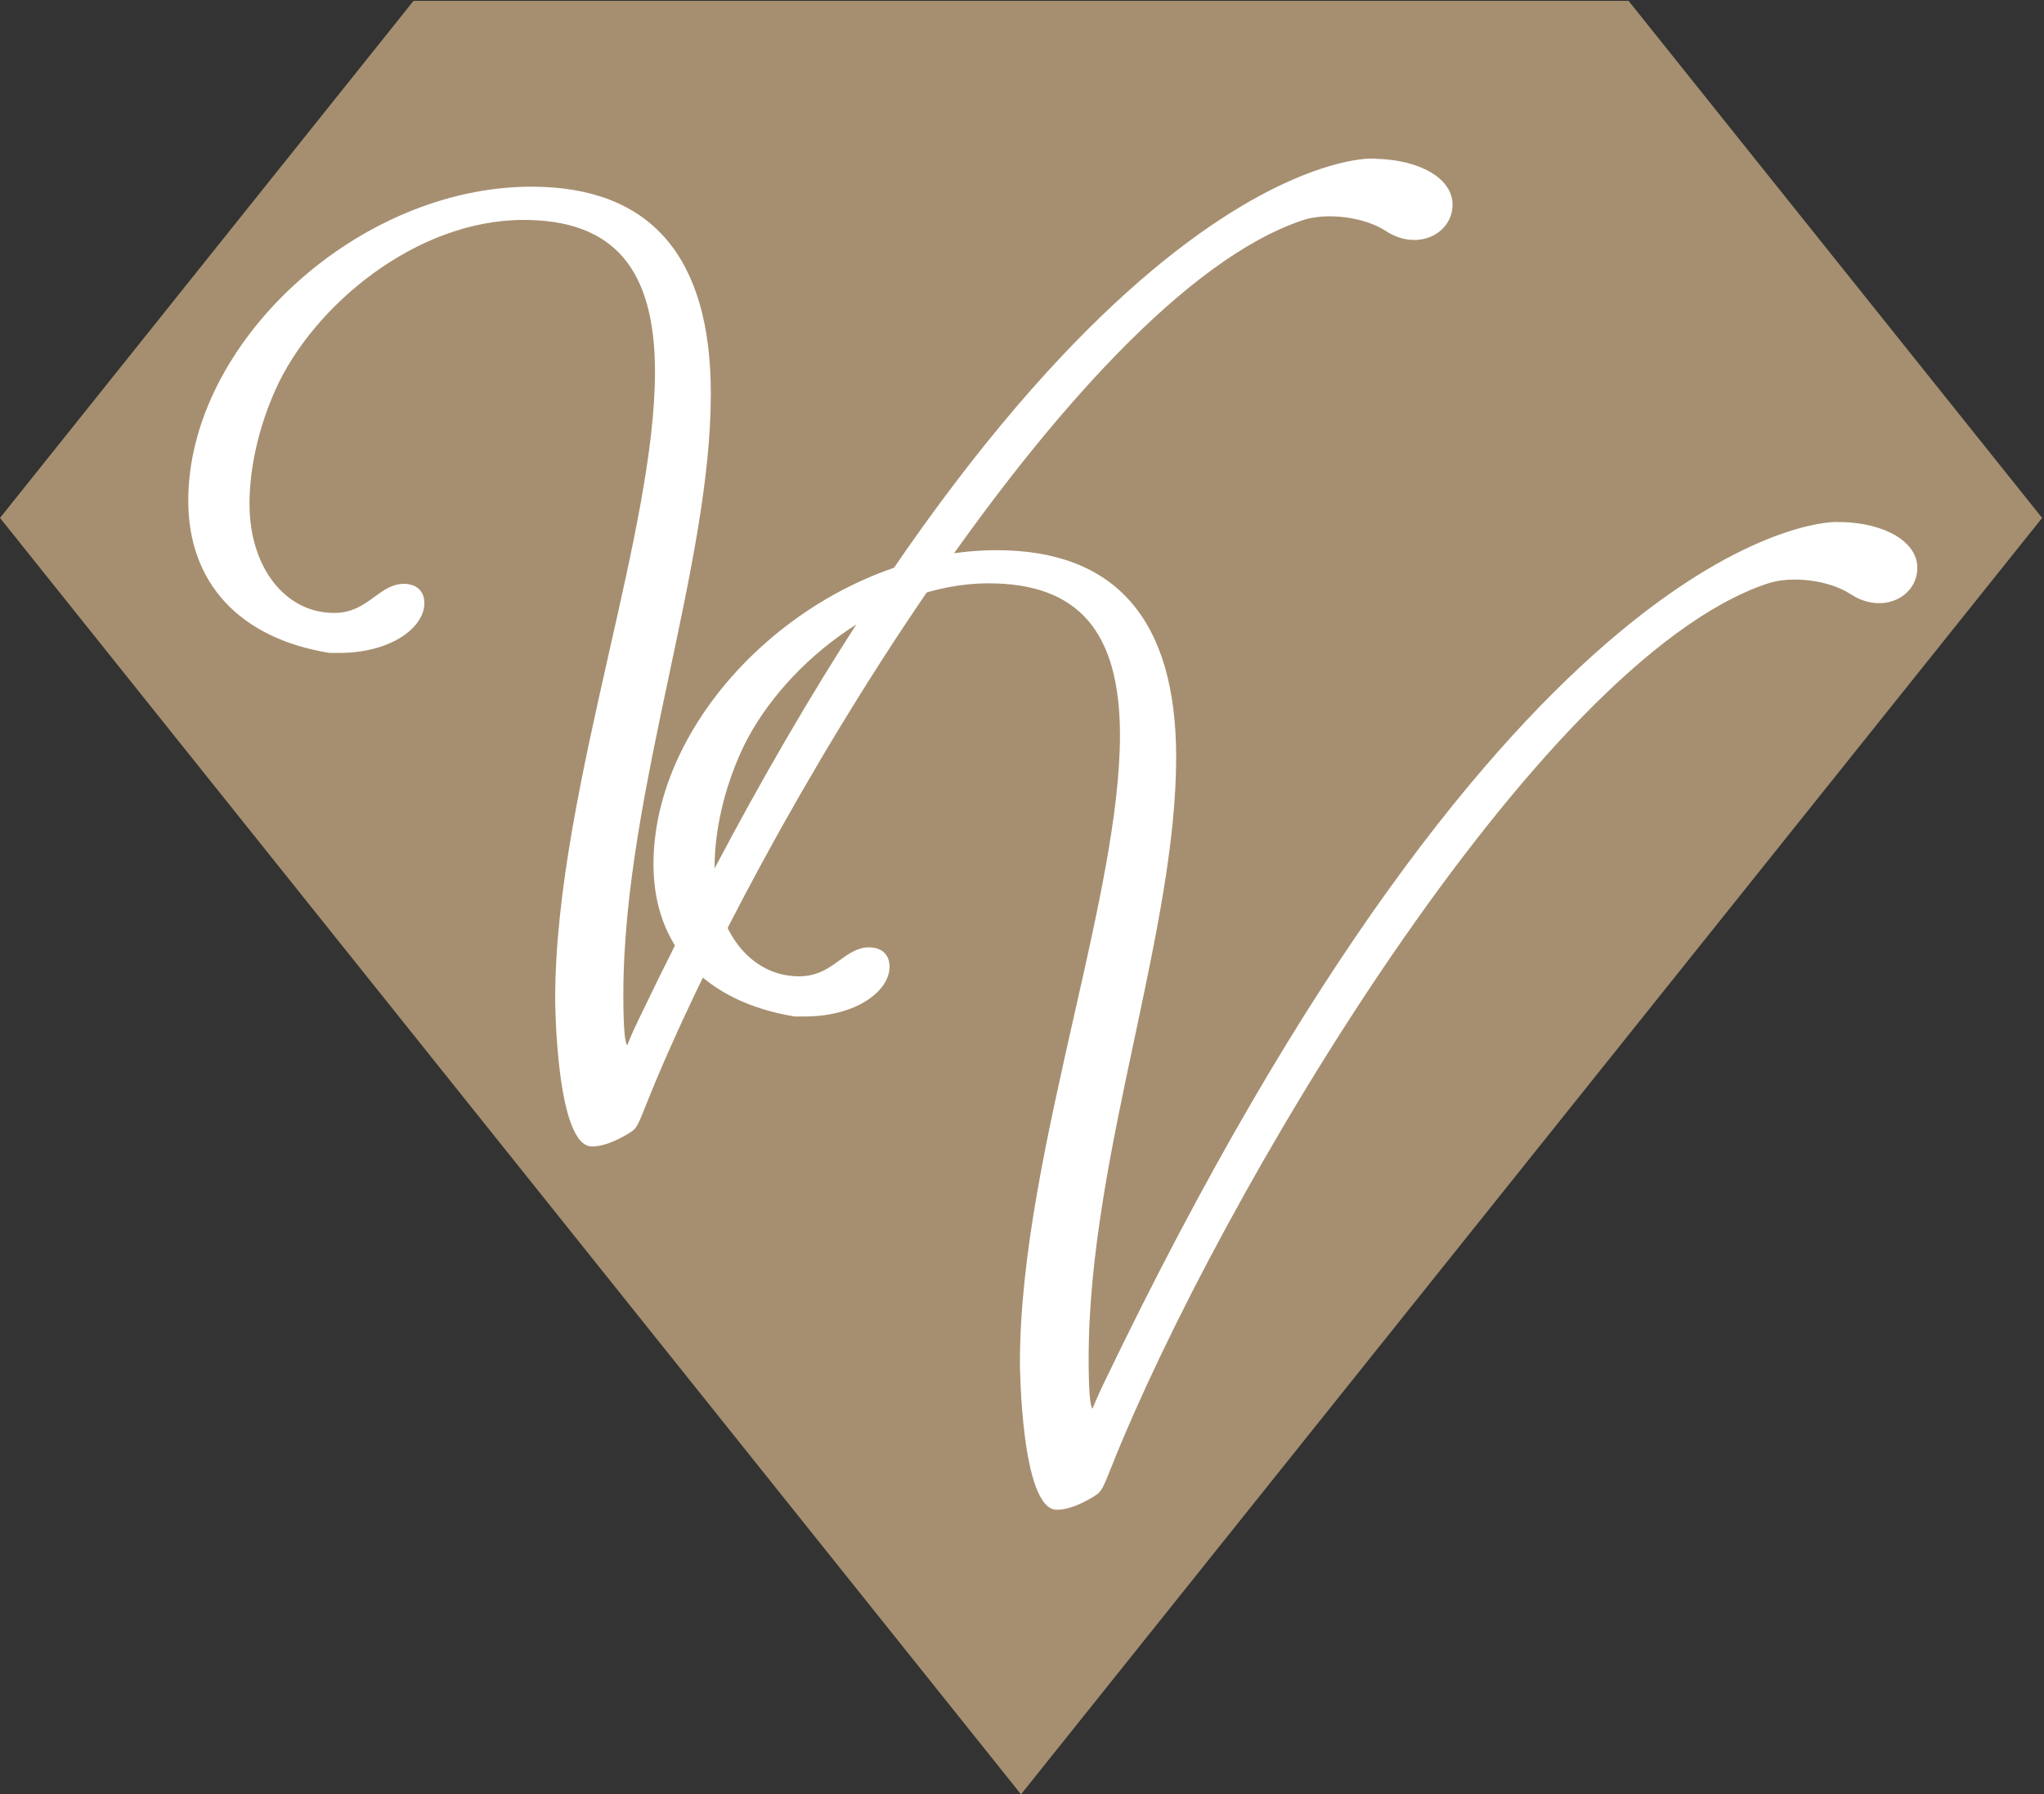
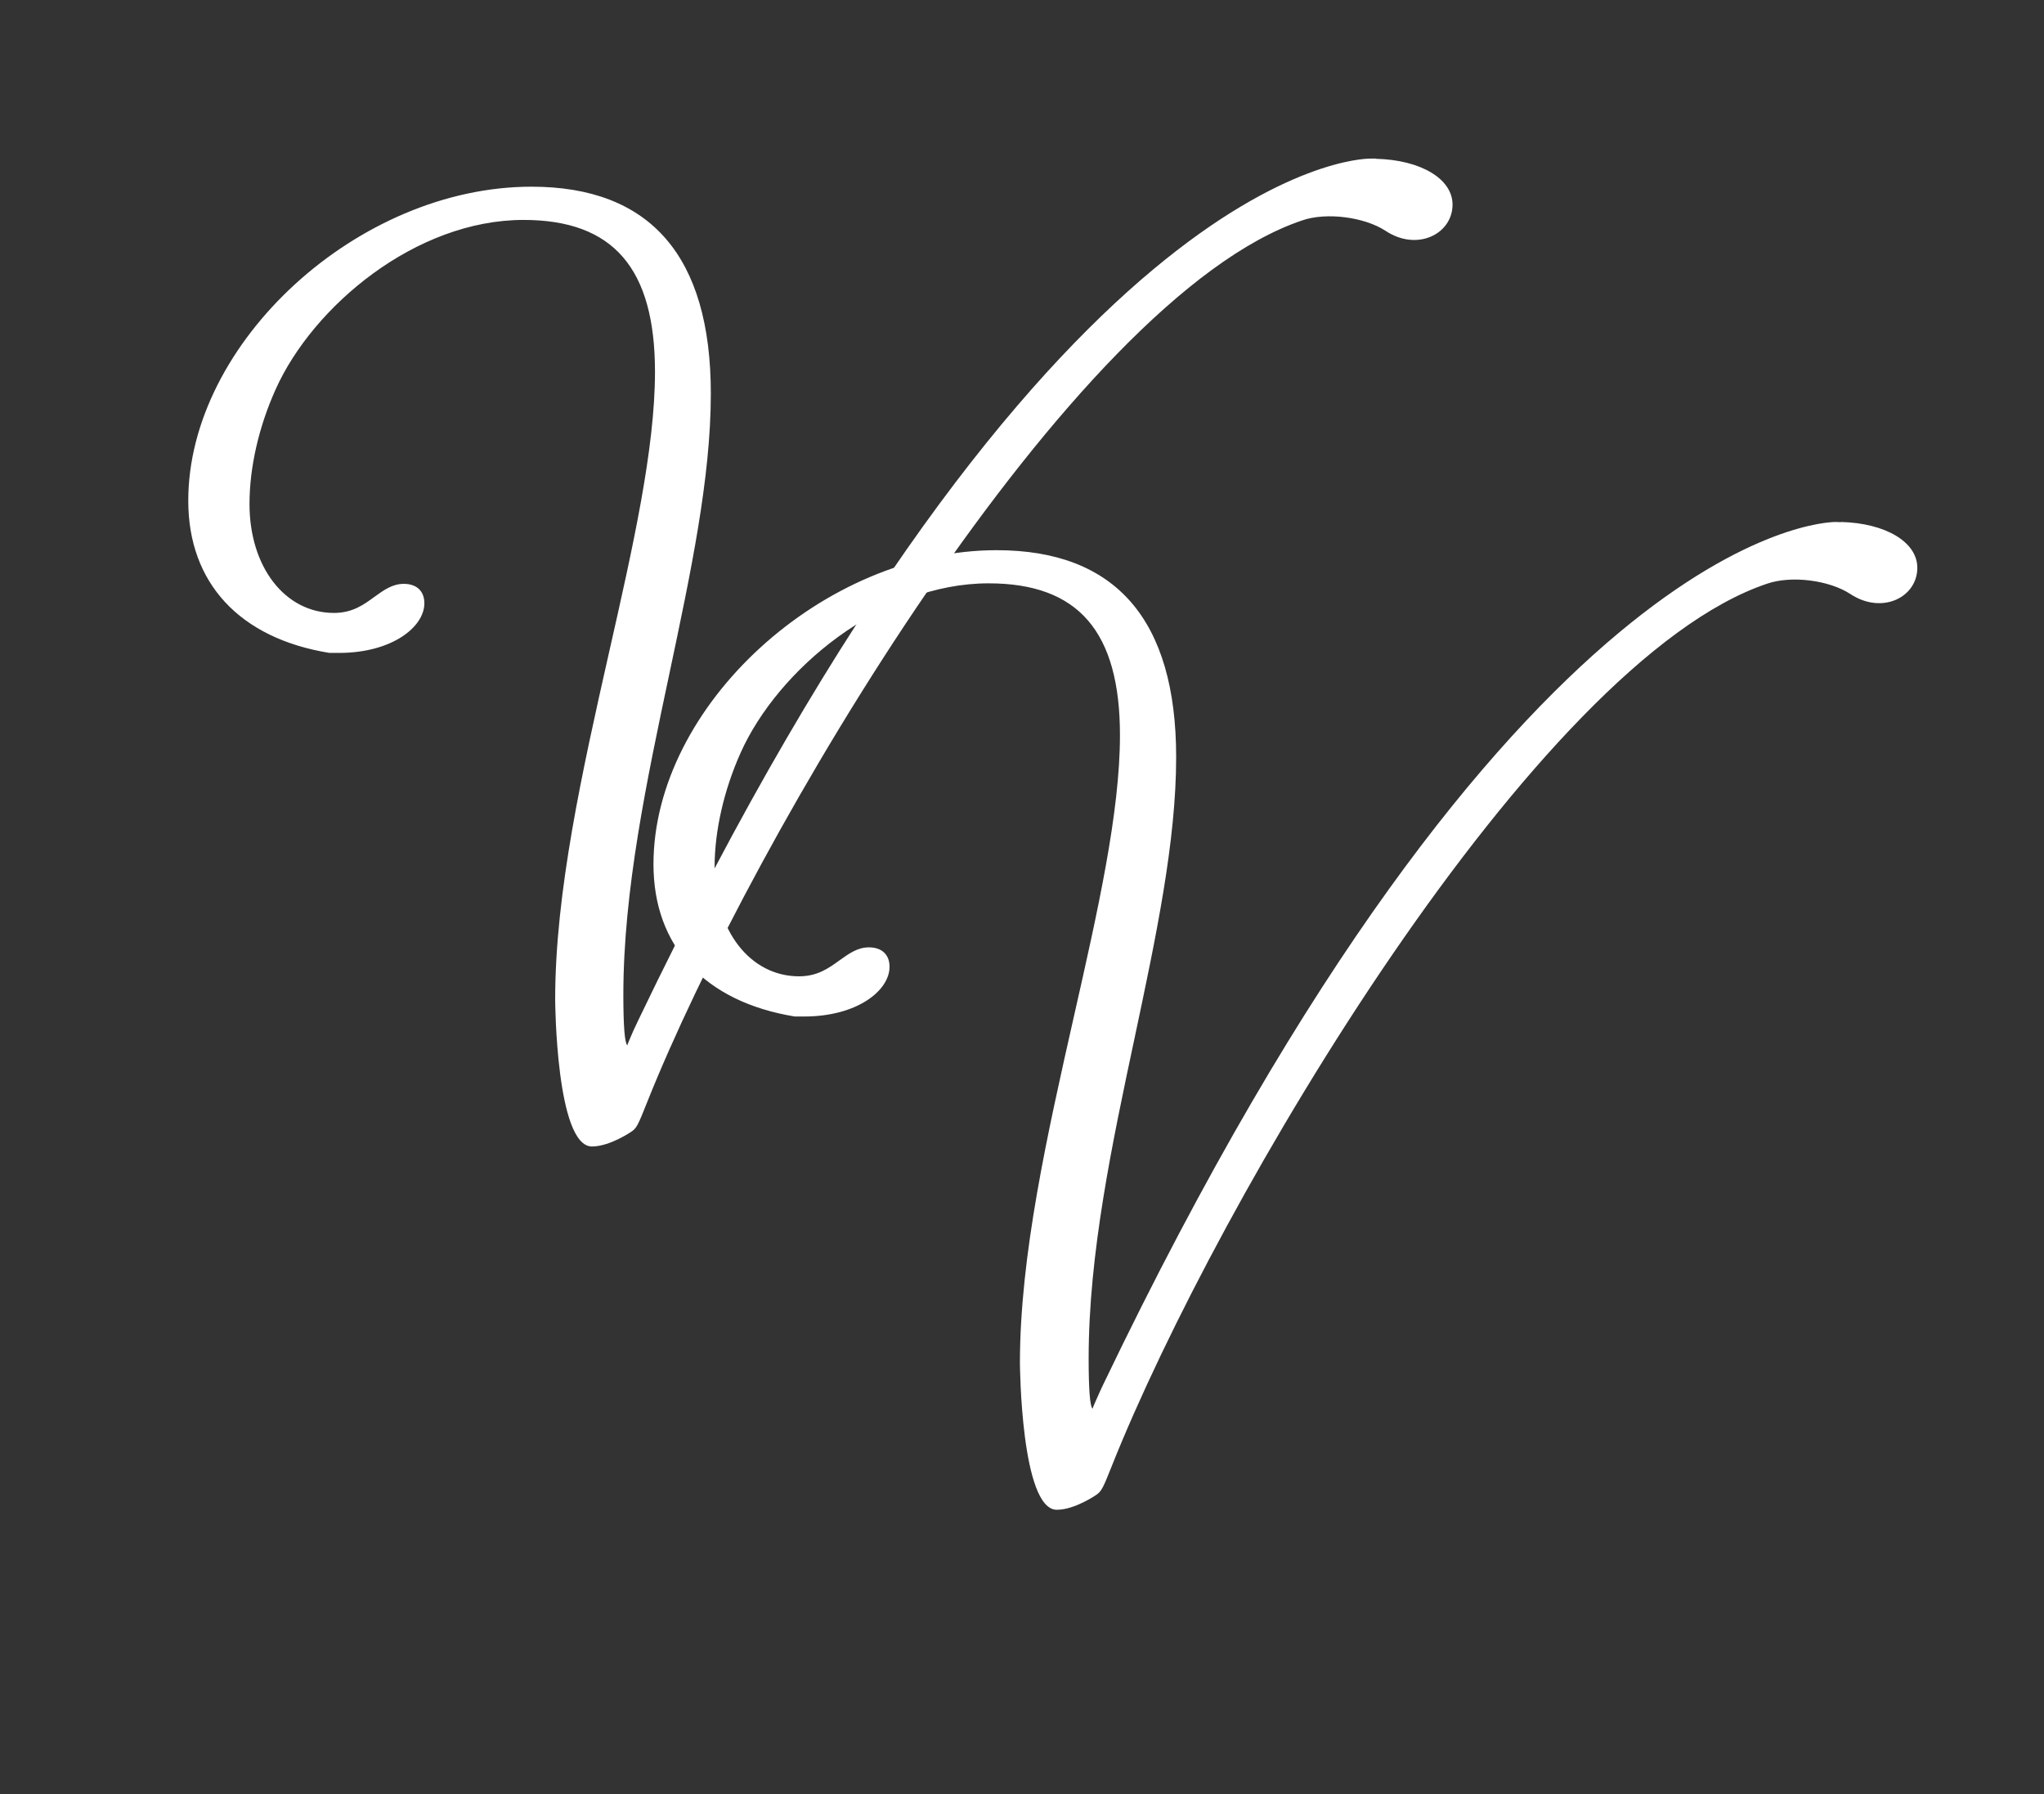
<svg xmlns="http://www.w3.org/2000/svg" version="1.2" viewBox="0 0 679 596" width="679" height="596">
  <rect x="0" y="0" width="679" height="596" fill="#333333" stroke="none" />
  <style>
		.s0 { fill: #a68f70 } 
		.s1 { fill: #ffffff } 
	</style>
-   <path fill-rule="evenodd" class="s0" d="m339.17 596l-339.17-423.97 137.37-171.74h403.63l137.37 171.74-339.2 423.97z" />
  <path class="s1" d="m457.02 52.68h-1.74c-4.35-0.03-107.56 3.21-243.22 286.14-1.29 2.63-2.14 4.59-2.75 6.05-0.46 1.14-0.96 2.28-0.92 2.35-0.86-0.78-1.32-6.41-1.32-16.74 0-34.69 7.8-71.37 15.32-106.84 7.05-33.34 13.74-64.82 13.74-92.89 0-45.59-20.05-68.74-59.58-68.74-57.52 0-114.01 51.68-114.01 104.32 0 27.25 16.99 45.7 46.91 50.54h3.17c17.52 0 28.35-8.58 28.35-16.49 0-4.06-2.57-6.45-6.84-6.45-3.78 0-6.63 2.07-9.69 4.28-3.6 2.63-7.34 5.38-13.5 5.38-16.24 0-28.06-15.21-28.06-36.19 0-12.18 3.1-25.64 8.65-38 12.4-27.71 46.59-56.35 82.38-56.35 29.78 0 43.67 16.03 43.67 50.47 0 25.64-7.38 58.41-15.25 93.14-8.83 39.14-17.91 79.63-17.91 115.39 0 0.5 0.32 48.76 12.21 48.76 6.02 0 13.15-4.95 13.15-4.95 1.74-1.14 2.28-2.46 5.05-9.4 35.3-88.62 141.11-267.44 217.69-293.23 8.01-2.81 20.73-1.17 27.78 3.46 10.47 6.94 22.22 1.03 22.22-8.73 0-8.55-10.57-14.85-25.39-15.21" />
  <path class="s1" d="m611.59 173.45l-1.74-0.07c-4.31 0-107.52 3.28-243.22 286.18-1.28 2.63-2.1 4.63-2.74 6.01-0.5 1.18-1 2.28-0.93 2.36-0.89-0.75-1.32-6.42-1.32-16.74 0-34.69 7.8-71.38 15.35-106.82 7.06-33.33 13.72-64.82 13.72-92.88 0-45.59-20.09-68.74-59.63-68.74-57.52 0-114 51.68-114 104.32 0 27.28 17.02 45.69 46.94 50.57h3.13c17.53 0 28.35-8.58 28.35-16.52 0-4.03-2.56-6.45-6.87-6.45-3.77 0-6.62 2.1-9.69 4.27-3.63 2.64-7.37 5.35-13.5 5.35-16.24 0-28.06-15.21-28.06-36.19 0-12.14 3.1-25.64 8.62-38 12.39-27.71 46.58-56.34 82.41-56.34 29.81 0 43.63 16.02 43.63 50.46 0 25.65-7.37 58.41-15.24 93.14-8.83 39.14-17.99 79.63-17.99 115.39 0 0.5 0.36 48.73 12.25 48.73 6.02 0 13.11-4.95 13.11-4.95 1.75-1.14 2.39-2.6 5.09-9.41 35.3-88.65 141.11-267.44 217.69-293.22 8.08-2.82 20.69-1.21 27.74 3.42 10.55 6.94 22.23 1.07 22.23-8.73 0-8.55-10.58-14.85-25.4-15.21" />
</svg>